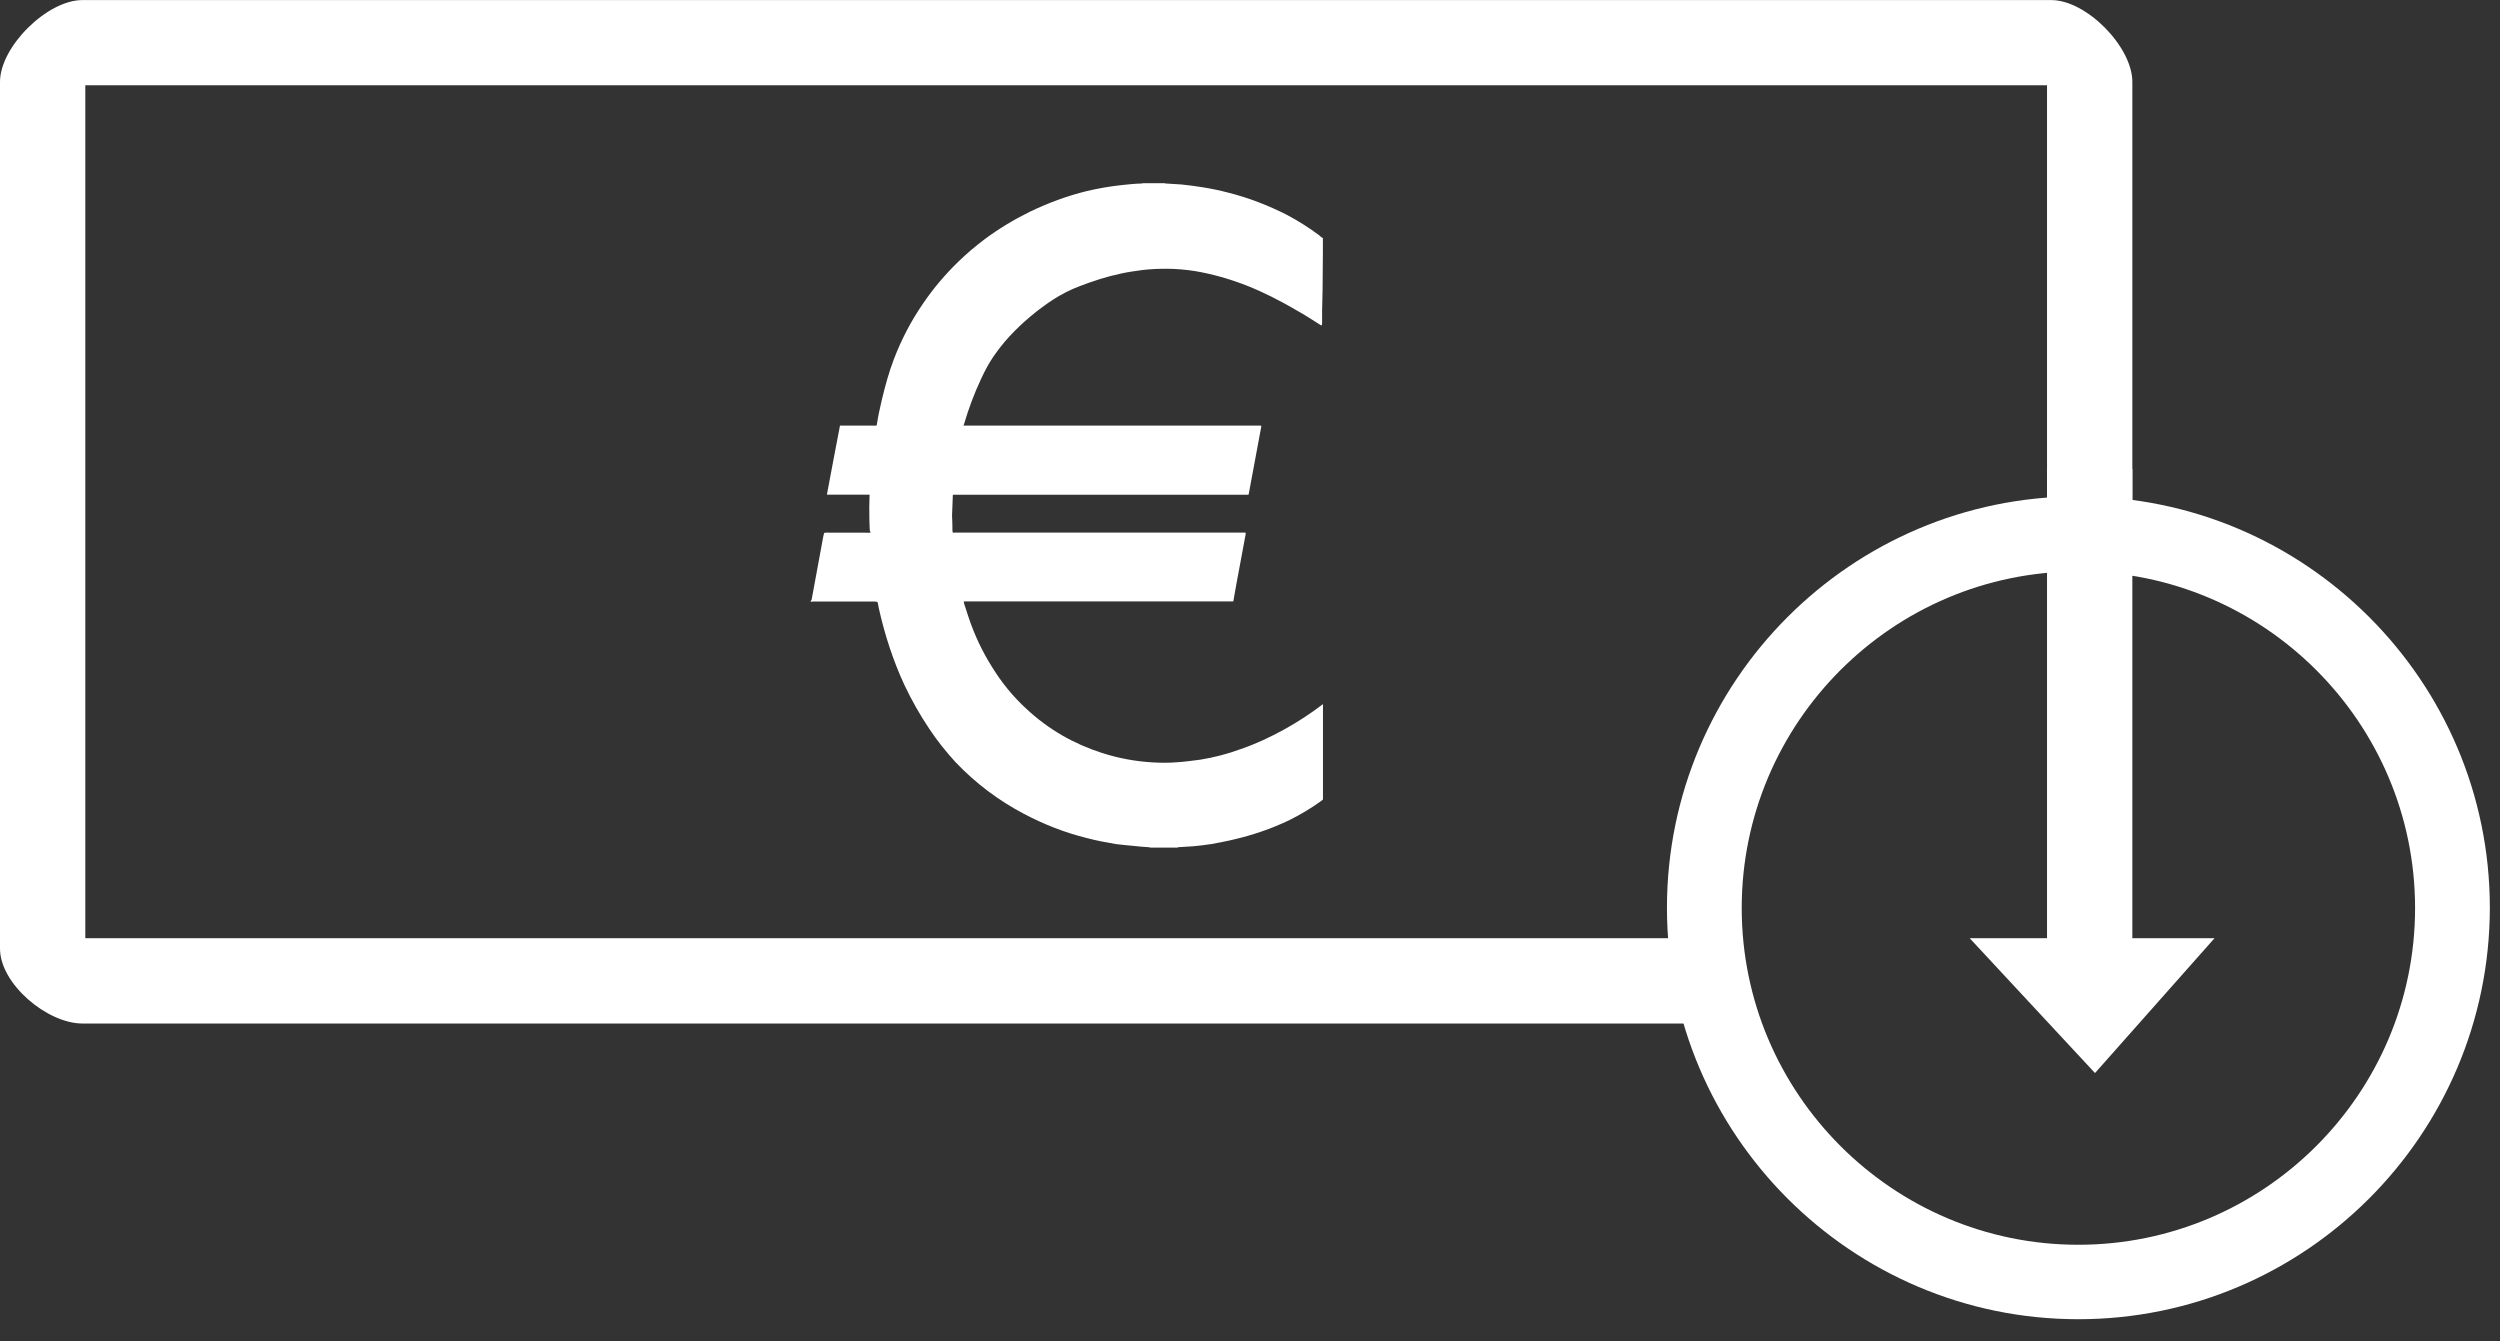
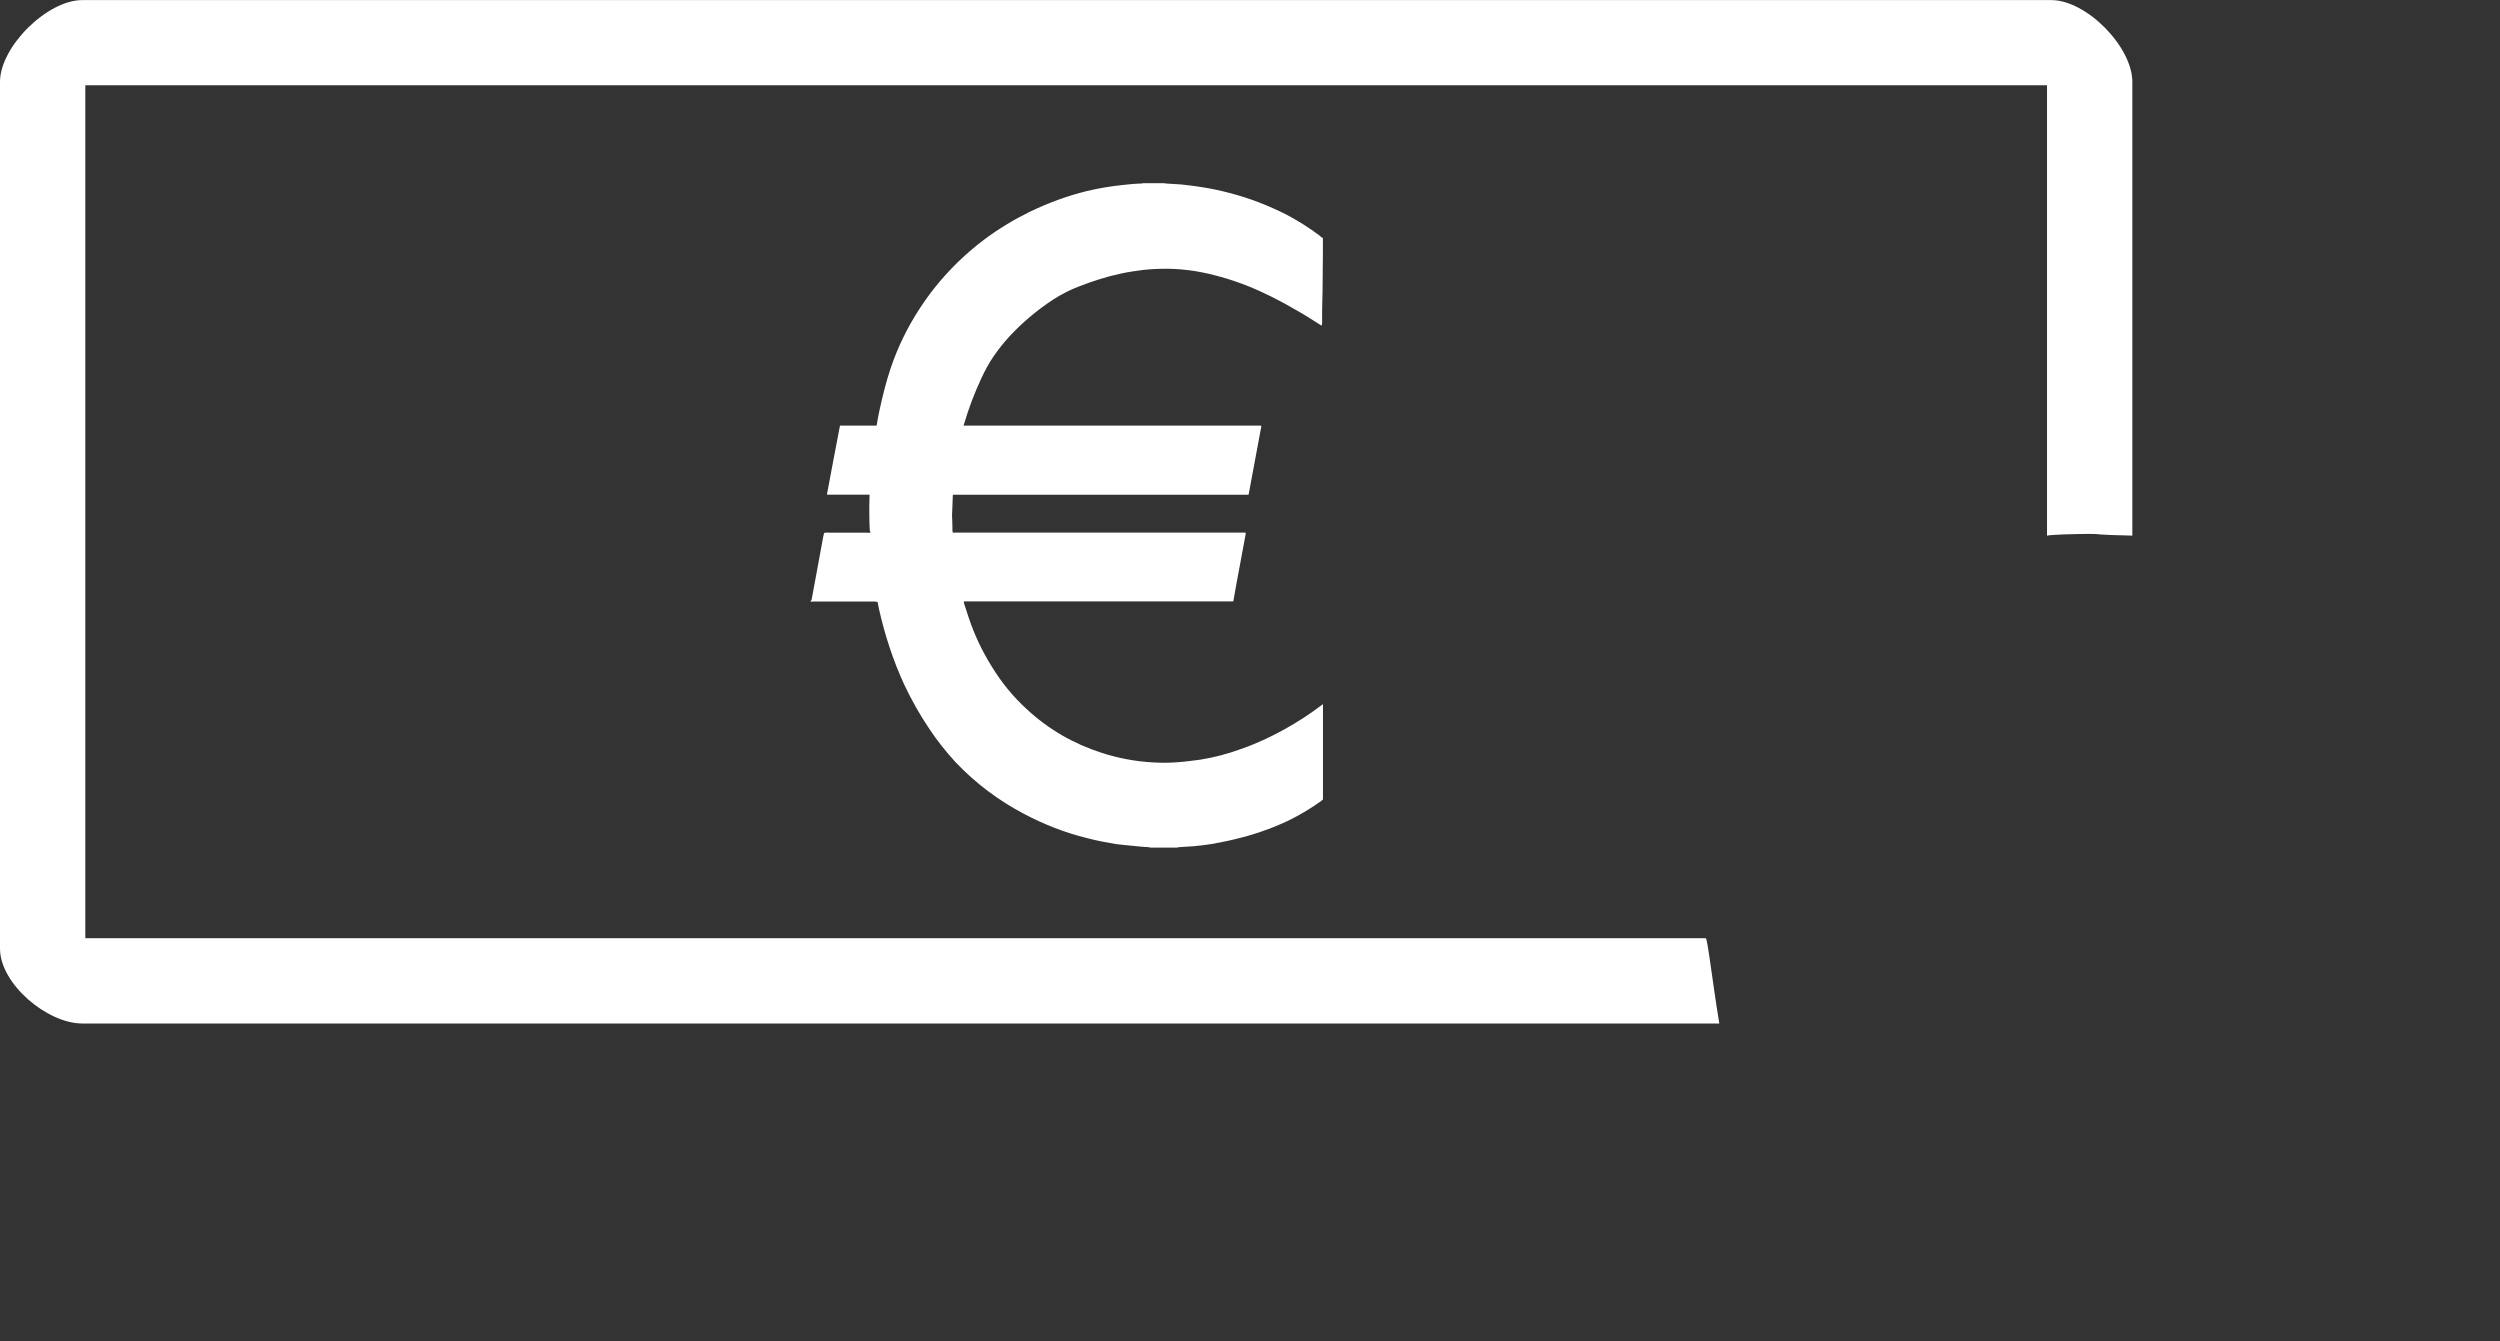
<svg xmlns="http://www.w3.org/2000/svg" xmlns:xlink="http://www.w3.org/1999/xlink" version="1.1" id="guaranteed_cheaper" x="0px" y="0px" width="32px" height="17.167px" viewBox="0 0 32 17.167" enable-background="new 0 0 32 17.167" xml:space="preserve">
  <rect x="0" y="0" width="32" height="17.167" fill="#333333" stroke="none" />
  <g>
    <g>
      <g>
        <g>
          <defs>
            <rect id="SVGID_1_" width="31.866" height="16.887" />
          </defs>
          <clipPath id="SVGID_2_">
            <use xlink:href="#SVGID_1_" overflow="visible" />
          </clipPath>
          <path clip-path="url(#SVGID_2_)" fill="#FFFFFF" d="M16.934,9.013v1.22l-0.025,0.021c-0.131,0.095-0.271,0.177-0.414,0.248      c-0.225,0.107-0.464,0.188-0.705,0.244c-0.094,0.023-0.188,0.039-0.285,0.058c-0.078,0.012-0.153,0.021-0.229,0.028      c-0.063,0.004-0.129,0.008-0.192,0.012c-0.004,0-0.009,0.003-0.011,0.005h-0.349c-0.008-0.002-0.015-0.005-0.021-0.005      c-0.063-0.004-0.127-0.008-0.189-0.016c-0.077-0.006-0.157-0.016-0.232-0.024c-0.124-0.021-0.246-0.044-0.367-0.076      c-0.281-0.069-0.549-0.174-0.807-0.31c-0.327-0.172-0.619-0.391-0.877-0.662c-0.121-0.133-0.233-0.271-0.334-0.424      c-0.121-0.18-0.226-0.365-0.32-0.563c-0.145-0.313-0.252-0.643-0.328-0.982c-0.004-0.027-0.011-0.055-0.016-0.08      C11.22,7.7,11.21,7.7,11.198,7.7h-0.793c-0.009,0-0.018,0.002-0.028,0.002V7.691c0.01-0.006,0.01-0.012,0.013-0.021      c0.025-0.13,0.049-0.261,0.072-0.391c0.026-0.135,0.049-0.271,0.075-0.407c0.005-0.019,0.007-0.036,0.012-0.05      c0.022-0.007,0.049-0.004,0.072-0.004h0.078h0.07h0.078h0.072h0.076h0.074c0.024,0,0.05,0.004,0.075-0.002      c-0.002-0.004-0.004-0.01-0.004-0.012c-0.007-0.006-0.007-0.012-0.007-0.021c-0.002-0.048-0.005-0.097-0.005-0.144      c-0.002-0.096-0.002-0.192,0.002-0.291c0.002-0.004,0-0.01,0-0.016h-0.071h-0.067h-0.067h-0.068H10.79h-0.07h-0.067      c-0.021,0-0.044,0-0.067,0V6.323c0.056-0.29,0.107-0.58,0.164-0.866V5.453c0,0,0-0.002,0.002-0.005h0.025h0.41      c0.012,0,0.021,0.002,0.033-0.002c0.002-0.007,0.005-0.015,0.005-0.021c0.016-0.104,0.039-0.207,0.063-0.309      c0.042-0.176,0.089-0.348,0.152-0.514c0.098-0.258,0.225-0.5,0.382-0.727c0.129-0.189,0.278-0.363,0.442-0.523      c0.107-0.104,0.219-0.199,0.337-0.288c0.183-0.136,0.376-0.253,0.58-0.353c0.234-0.113,0.477-0.203,0.729-0.265      c0.152-0.036,0.304-0.062,0.458-0.078c0.082-0.009,0.161-0.017,0.241-0.019c0.007,0,0.011,0,0.019-0.004h0.28      c0.005,0.004,0.009,0.004,0.017,0.004c0.065,0.005,0.128,0.008,0.194,0.012c0.09,0.009,0.179,0.021,0.269,0.035      c0.112,0.018,0.225,0.041,0.334,0.07c0.262,0.066,0.509,0.162,0.748,0.283c0.147,0.078,0.29,0.168,0.42,0.266      c0.014,0.014,0.022,0.022,0.043,0.033v0.039v0.148c-0.002,0.154-0.002,0.311-0.004,0.466c0,0.097-0.006,0.185-0.006,0.276v0.16      c0,0.004,0,0.009-0.002,0.016c0,0.005-0.003,0.009-0.005,0.014C16.909,4.163,16.9,4.16,16.896,4.156      c-0.101-0.065-0.203-0.13-0.307-0.188c-0.203-0.119-0.415-0.227-0.632-0.313c-0.216-0.084-0.435-0.147-0.66-0.185      c-0.123-0.019-0.247-0.03-0.368-0.03c-0.103,0-0.203,0.004-0.304,0.016c-0.094,0.013-0.185,0.025-0.279,0.046      c-0.183,0.039-0.358,0.096-0.529,0.162c-0.114,0.043-0.223,0.098-0.328,0.165c-0.21,0.136-0.402,0.298-0.572,0.481      c-0.071,0.078-0.136,0.16-0.197,0.248c-0.063,0.091-0.114,0.188-0.161,0.289c-0.087,0.186-0.159,0.377-0.217,0.574      c0,0.004-0.002,0.01-0.005,0.016c0,0.002-0.002,0.007-0.008,0.011h0.038h3.738h0.029c0.004,0,0.007,0.002,0.009,0.002      c0,0.007,0.002,0.007,0.002,0.007c-0.054,0.292-0.107,0.58-0.162,0.87v0.002c-0.002,0-0.002,0-0.004,0.004h-0.035H12.24h-0.031      c-0.002,0-0.007,0-0.011,0c0,0.003-0.002,0.005-0.002,0.007c-0.002,0.084-0.007,0.172-0.01,0.256      c0,0.025,0.003,0.051,0.003,0.076c0.002,0.041,0.002,0.08,0.002,0.118c0.002,0.007,0.002,0.017,0.004,0.025      c0.011,0.007,0.023,0.002,0.034,0.002h3.677h0.025c0.004,0,0.01,0.004,0.015,0.004c-0.002,0.005-0.002,0.012-0.002,0.019      c-0.051,0.283-0.108,0.568-0.157,0.854c0,0-0.002,0-0.002,0.004h-0.002H15.78h-0.002h-0.002h-0.002h-0.002H15.77h-0.004h-0.002      h-0.002H15.76h-3.394h-0.007h-0.002h-0.002H12.35h-0.002h-0.004L12.342,7.7H12.34h-0.002l-0.002,0.002      c0.002,0.007,0.002,0.015,0.004,0.022c0.021,0.063,0.039,0.123,0.061,0.187c0.074,0.22,0.172,0.427,0.295,0.623      c0.123,0.201,0.271,0.383,0.444,0.541c0.281,0.262,0.603,0.446,0.966,0.563c0.212,0.068,0.433,0.109,0.654,0.121      c0.101,0.006,0.204,0.006,0.305-0.002c0.101-0.006,0.199-0.021,0.297-0.033c0.177-0.028,0.355-0.075,0.523-0.137      c0.192-0.066,0.375-0.152,0.553-0.25C16.607,9.244,16.775,9.134,16.934,9.013" />
        </g>
      </g>
    </g>
    <g>
      <g>
        <g>
          <defs>
            <rect id="SVGID_3_" width="31.866" height="16.887" />
          </defs>
          <clipPath id="SVGID_4_">
            <use xlink:href="#SVGID_3_" overflow="visible" />
          </clipPath>
          <path clip-path="url(#SVGID_4_)" fill="#FFFFFF" d="M21.833,12.009H1.092V1.091h25.11v5.768c0-0.016,0.389-0.025,0.551-0.025      s-0.004,0.01,0.541,0.022V1.048c0-0.449-0.587-1.047-1.038-1.047H1.055C0.603,0,0,0.599,0,1.048v11.094      c0,0.451,0.603,0.959,1.055,0.959h20.952C21.917,12.556,21.857,12.009,21.833,12.009" />
        </g>
      </g>
    </g>
    <g>
      <g>
        <g>
          <defs>
-             <rect id="SVGID_5_" width="31.866" height="16.887" />
-           </defs>
+             </defs>
          <clipPath id="SVGID_6_">
            <use xlink:href="#SVGID_5_" overflow="visible" />
          </clipPath>
          <rect x="26.202" y="6.003" clip-path="url(#SVGID_6_)" fill="#FFFFFF" width="1.092" height="6.553" />
        </g>
      </g>
    </g>
    <g>
      <g>
        <g>
          <defs>
            <rect id="SVGID_7_" width="31.866" height="16.887" />
          </defs>
          <clipPath id="SVGID_8_">
            <use xlink:href="#SVGID_7_" overflow="visible" />
          </clipPath>
-           <polygon clip-path="url(#SVGID_8_)" fill="#FFFFFF" points="26.816,13.735 25.212,12.009 28.346,12.009     " />
        </g>
      </g>
    </g>
    <g>
      <g>
        <g>
          <defs>
-             <rect id="SVGID_9_" width="31.866" height="16.887" />
-           </defs>
+             </defs>
          <clipPath id="SVGID_10_">
            <use xlink:href="#SVGID_9_" overflow="visible" />
          </clipPath>
-           <path clip-path="url(#SVGID_10_)" fill="#FFFFFF" d="M26.602,16.886c-2.9,0-5.265-2.36-5.265-5.266      c0-2.903,2.361-5.266,5.265-5.266c2.904,0,5.268,2.362,5.268,5.266C31.866,14.526,29.505,16.886,26.602,16.886 M26.602,7.314      c-2.375,0-4.308,1.934-4.308,4.309s1.933,4.31,4.308,4.31c2.377,0,4.311-1.935,4.311-4.31S28.979,7.314,26.602,7.314" />
        </g>
      </g>
    </g>
  </g>
</svg>